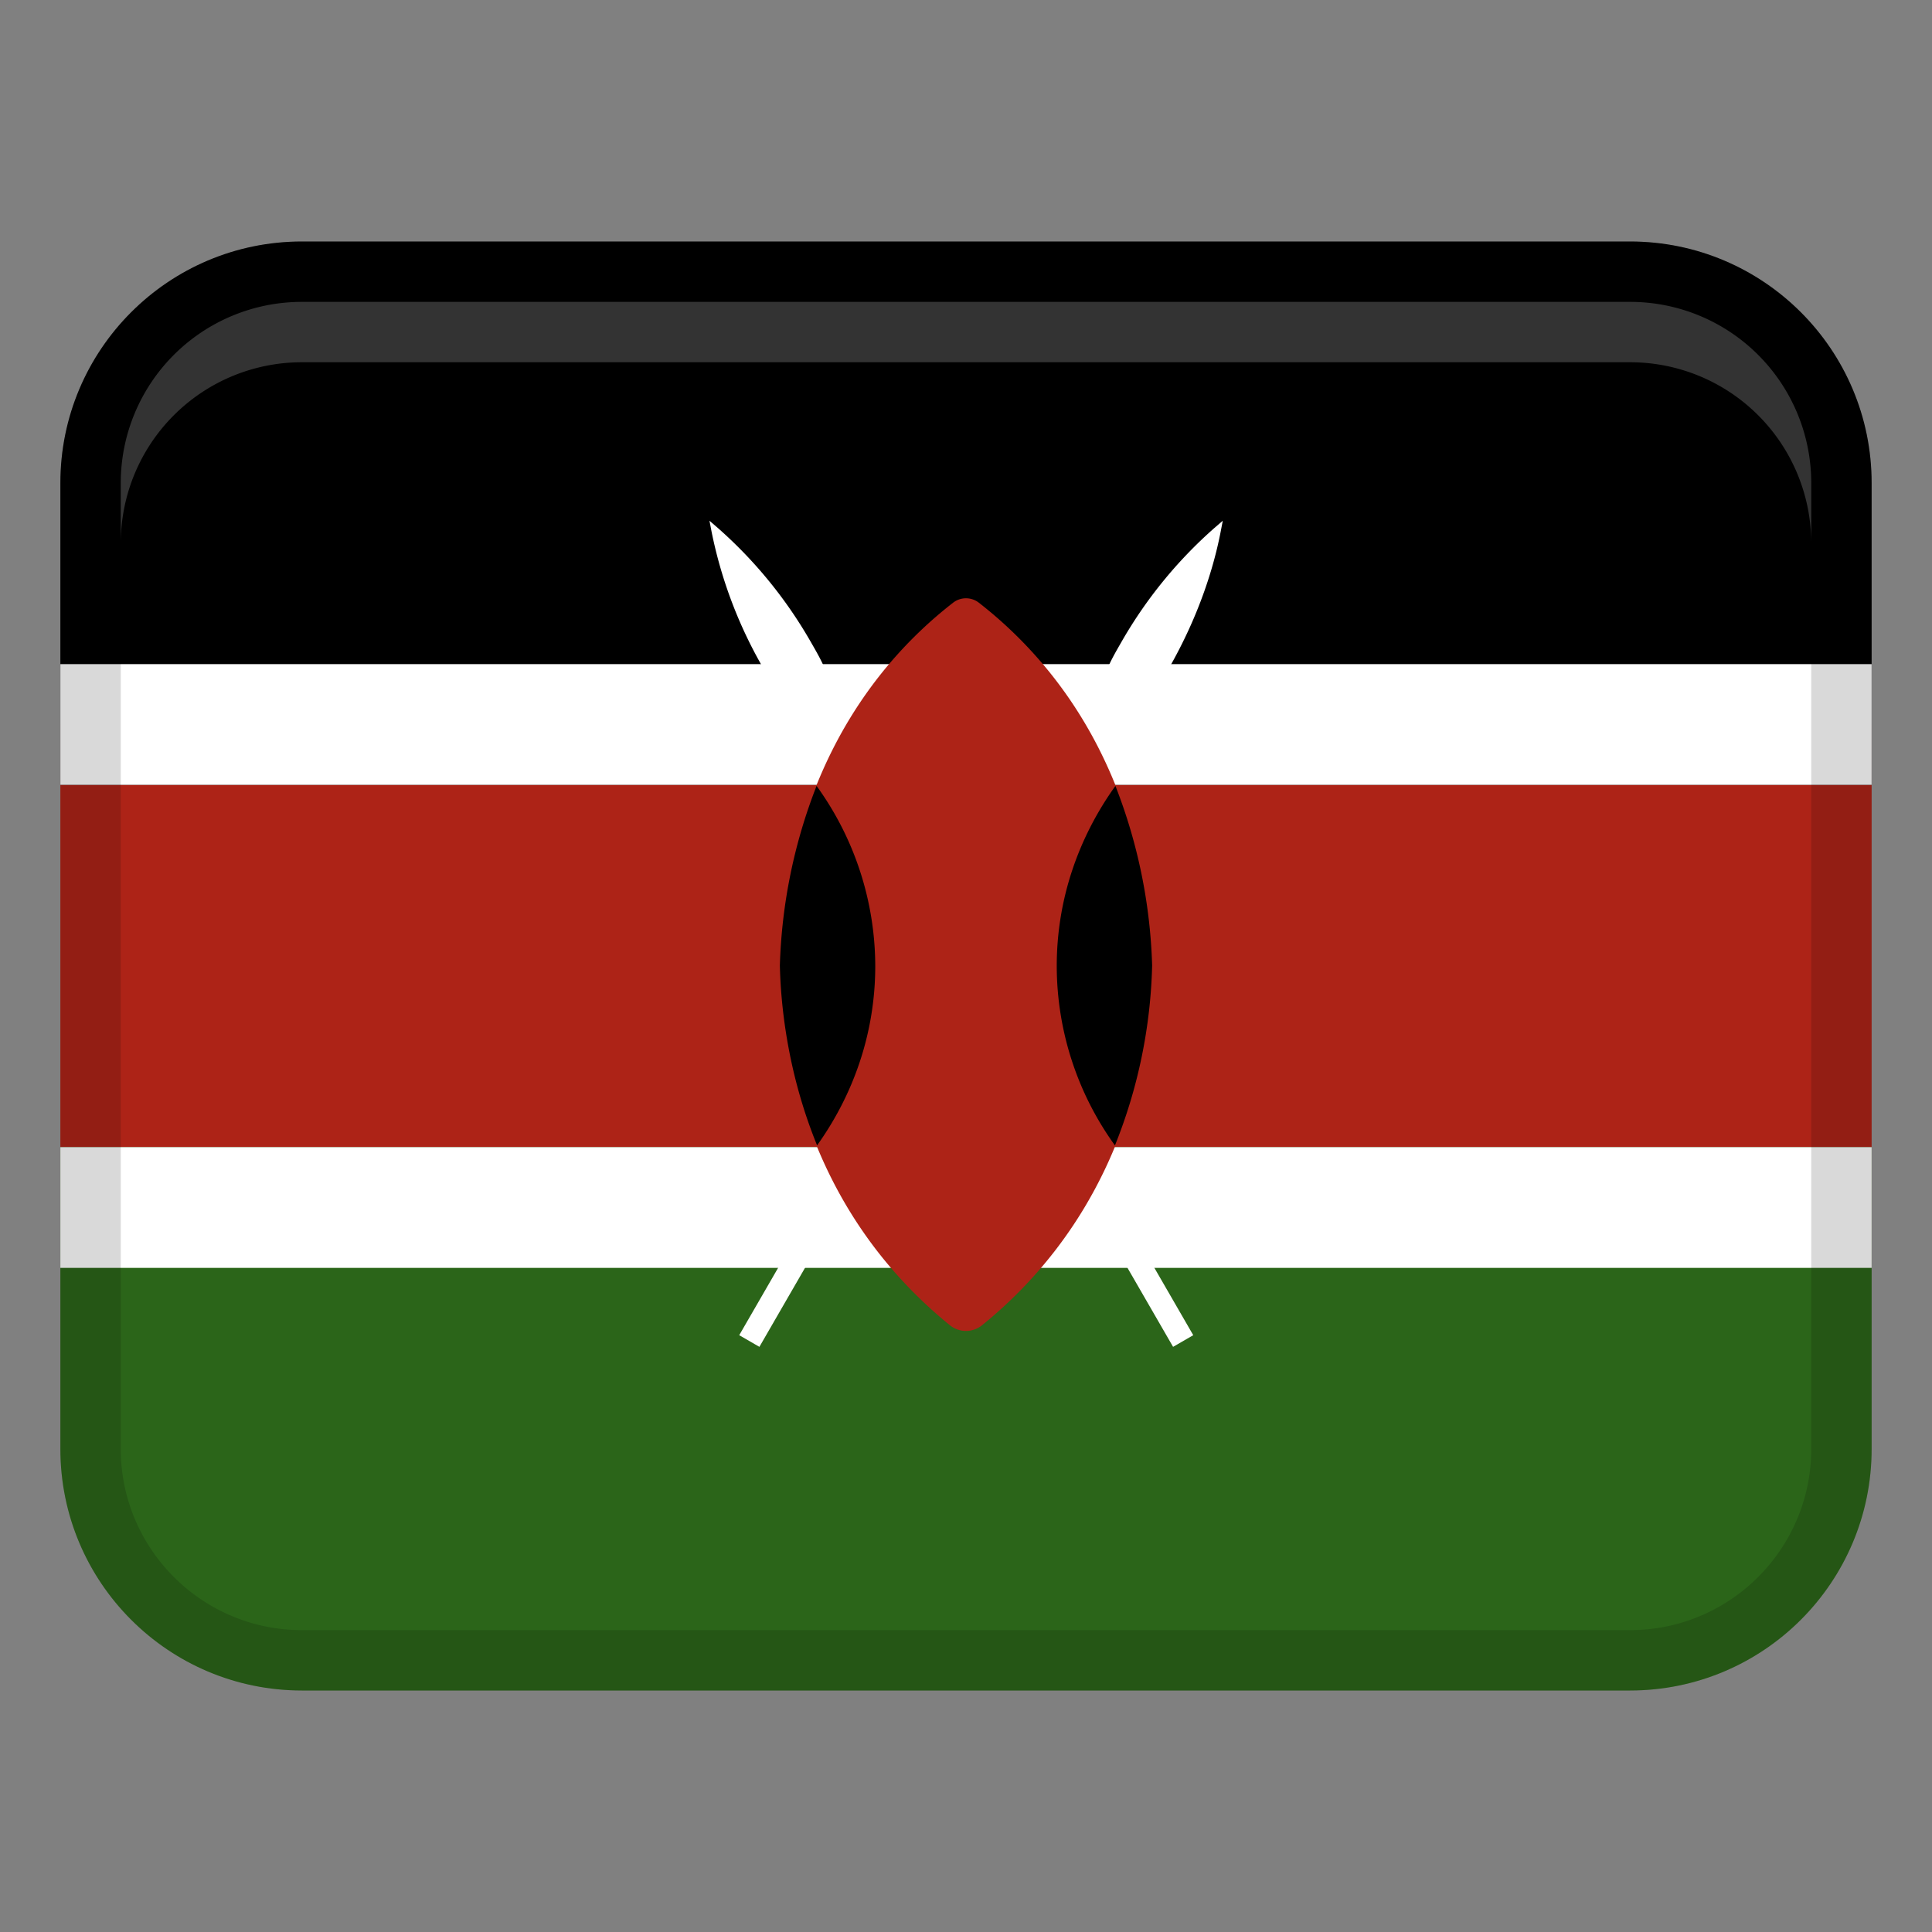
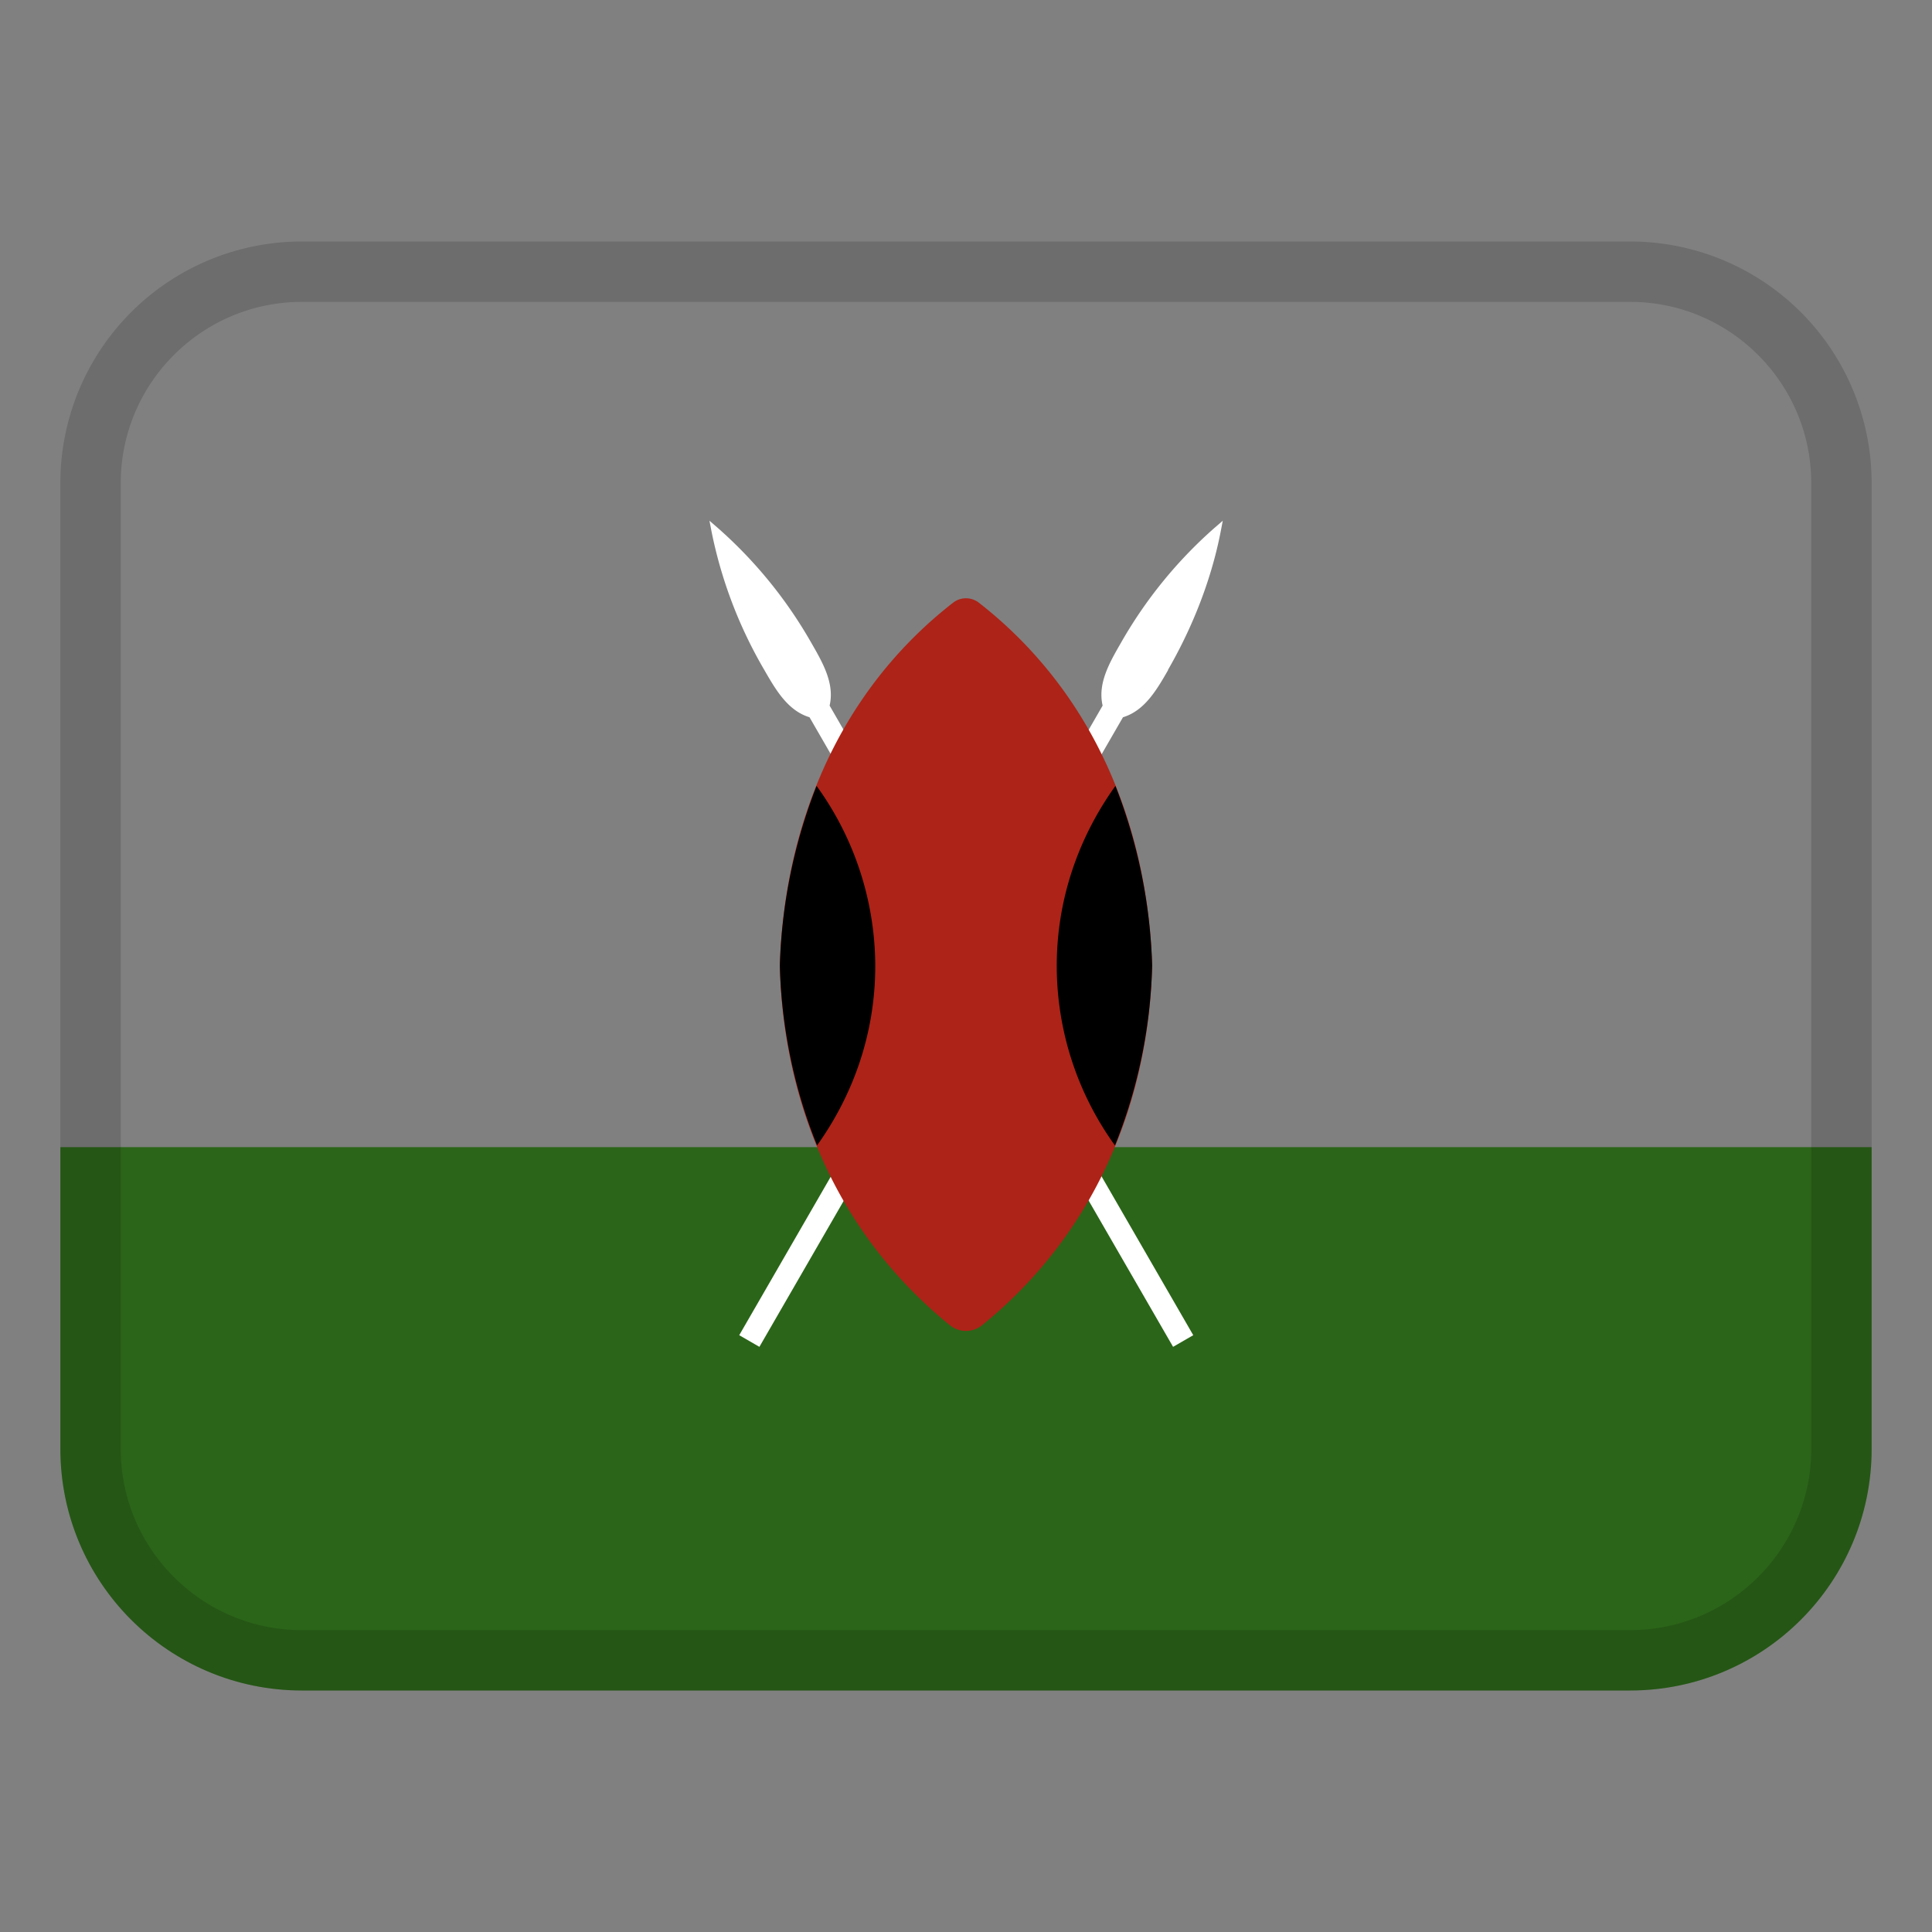
<svg xmlns="http://www.w3.org/2000/svg" width="32" height="32" fill="none">
  <rect width="100%" height="100%" fill="#808080" stroke="none" />
-   <path fill="#AD2317" d="M1 12h30v8H1v-8Z" />
-   <path fill="#000" d="M5 4h22c2.208 0 4 1.792 4 4v5H1V8c0-2.208 1.792-4 4-4Z" />
  <path fill="#2B6519" d="M27 28H5c-2.208 0-4-1.792-4-4v-5h30v5c0 2.208-1.792 4-4 4Z" />
-   <path fill="#fff" d="M1 11h30v2H1v-2Zm0 8h30v2H1v-2Z" />
  <path fill="#fff" d="M19.345 11.096c.535-.927.77-1.757.873-2.289l.035-.182-.14.121a7.432 7.432 0 0 0-1.546 1.9c-.191.332-.389.674-.304 1.041l-2.261 3.917-2.261-3.917c.085-.367-.113-.709-.304-1.041a7.432 7.432 0 0 0-1.546-1.9l-.14-.121.035.182a7.44 7.44 0 0 0 .873 2.289c.191.332.389.674.749.784l2.373 4.109-3.537 6.126.334.193 3.426-5.934 3.426 5.934.334-.193-3.537-6.126L18.6 11.88c.36-.11.558-.452.749-.784h-.004Z" />
  <path fill="#AD2317" d="M17.233 10.953a7.092 7.092 0 0 0-1.021-.971.347.347 0 0 0-.425 0 7.092 7.092 0 0 0-1.021.97c-1.6 1.857-1.819 4.053-1.85 5.037.021.899.2 2.904 1.61 4.728.395.51.815.915 1.207 1.233a.423.423 0 0 0 .533 0 7.427 7.427 0 0 0 1.207-1.233c1.41-1.824 1.589-3.83 1.61-4.728-.031-.984-.25-3.181-1.85-5.036Z" />
  <path fill="#000" d="M13.533 18.972c.601-.84.964-1.86.964-2.972a5.104 5.104 0 0 0-.972-2.983 8.872 8.872 0 0 0-.608 2.973c.014.614.113 1.747.617 2.982h-.001Zm4.934 0A5.087 5.087 0 0 1 17.503 16c0-1.116.367-2.14.972-2.983a8.872 8.872 0 0 1 .608 2.973 8.53 8.53 0 0 1-.616 2.982Z" />
  <path fill="#000" d="M27 4H5a4 4 0 0 0-4 4v16a4 4 0 0 0 4 4h22a4 4 0 0 0 4-4V8a4 4 0 0 0-4-4Zm3 20c0 1.654-1.346 3-3 3H5c-1.654 0-3-1.346-3-3V8c0-1.654 1.346-3 3-3h22c1.654 0 3 1.346 3 3v16Z" opacity=".15" />
-   <path fill="#fff" d="M27 5H5a3 3 0 0 0-3 3v1a3 3 0 0 1 3-3h22a3 3 0 0 1 3 3V8a3 3 0 0 0-3-3Z" opacity=".2" />
</svg>